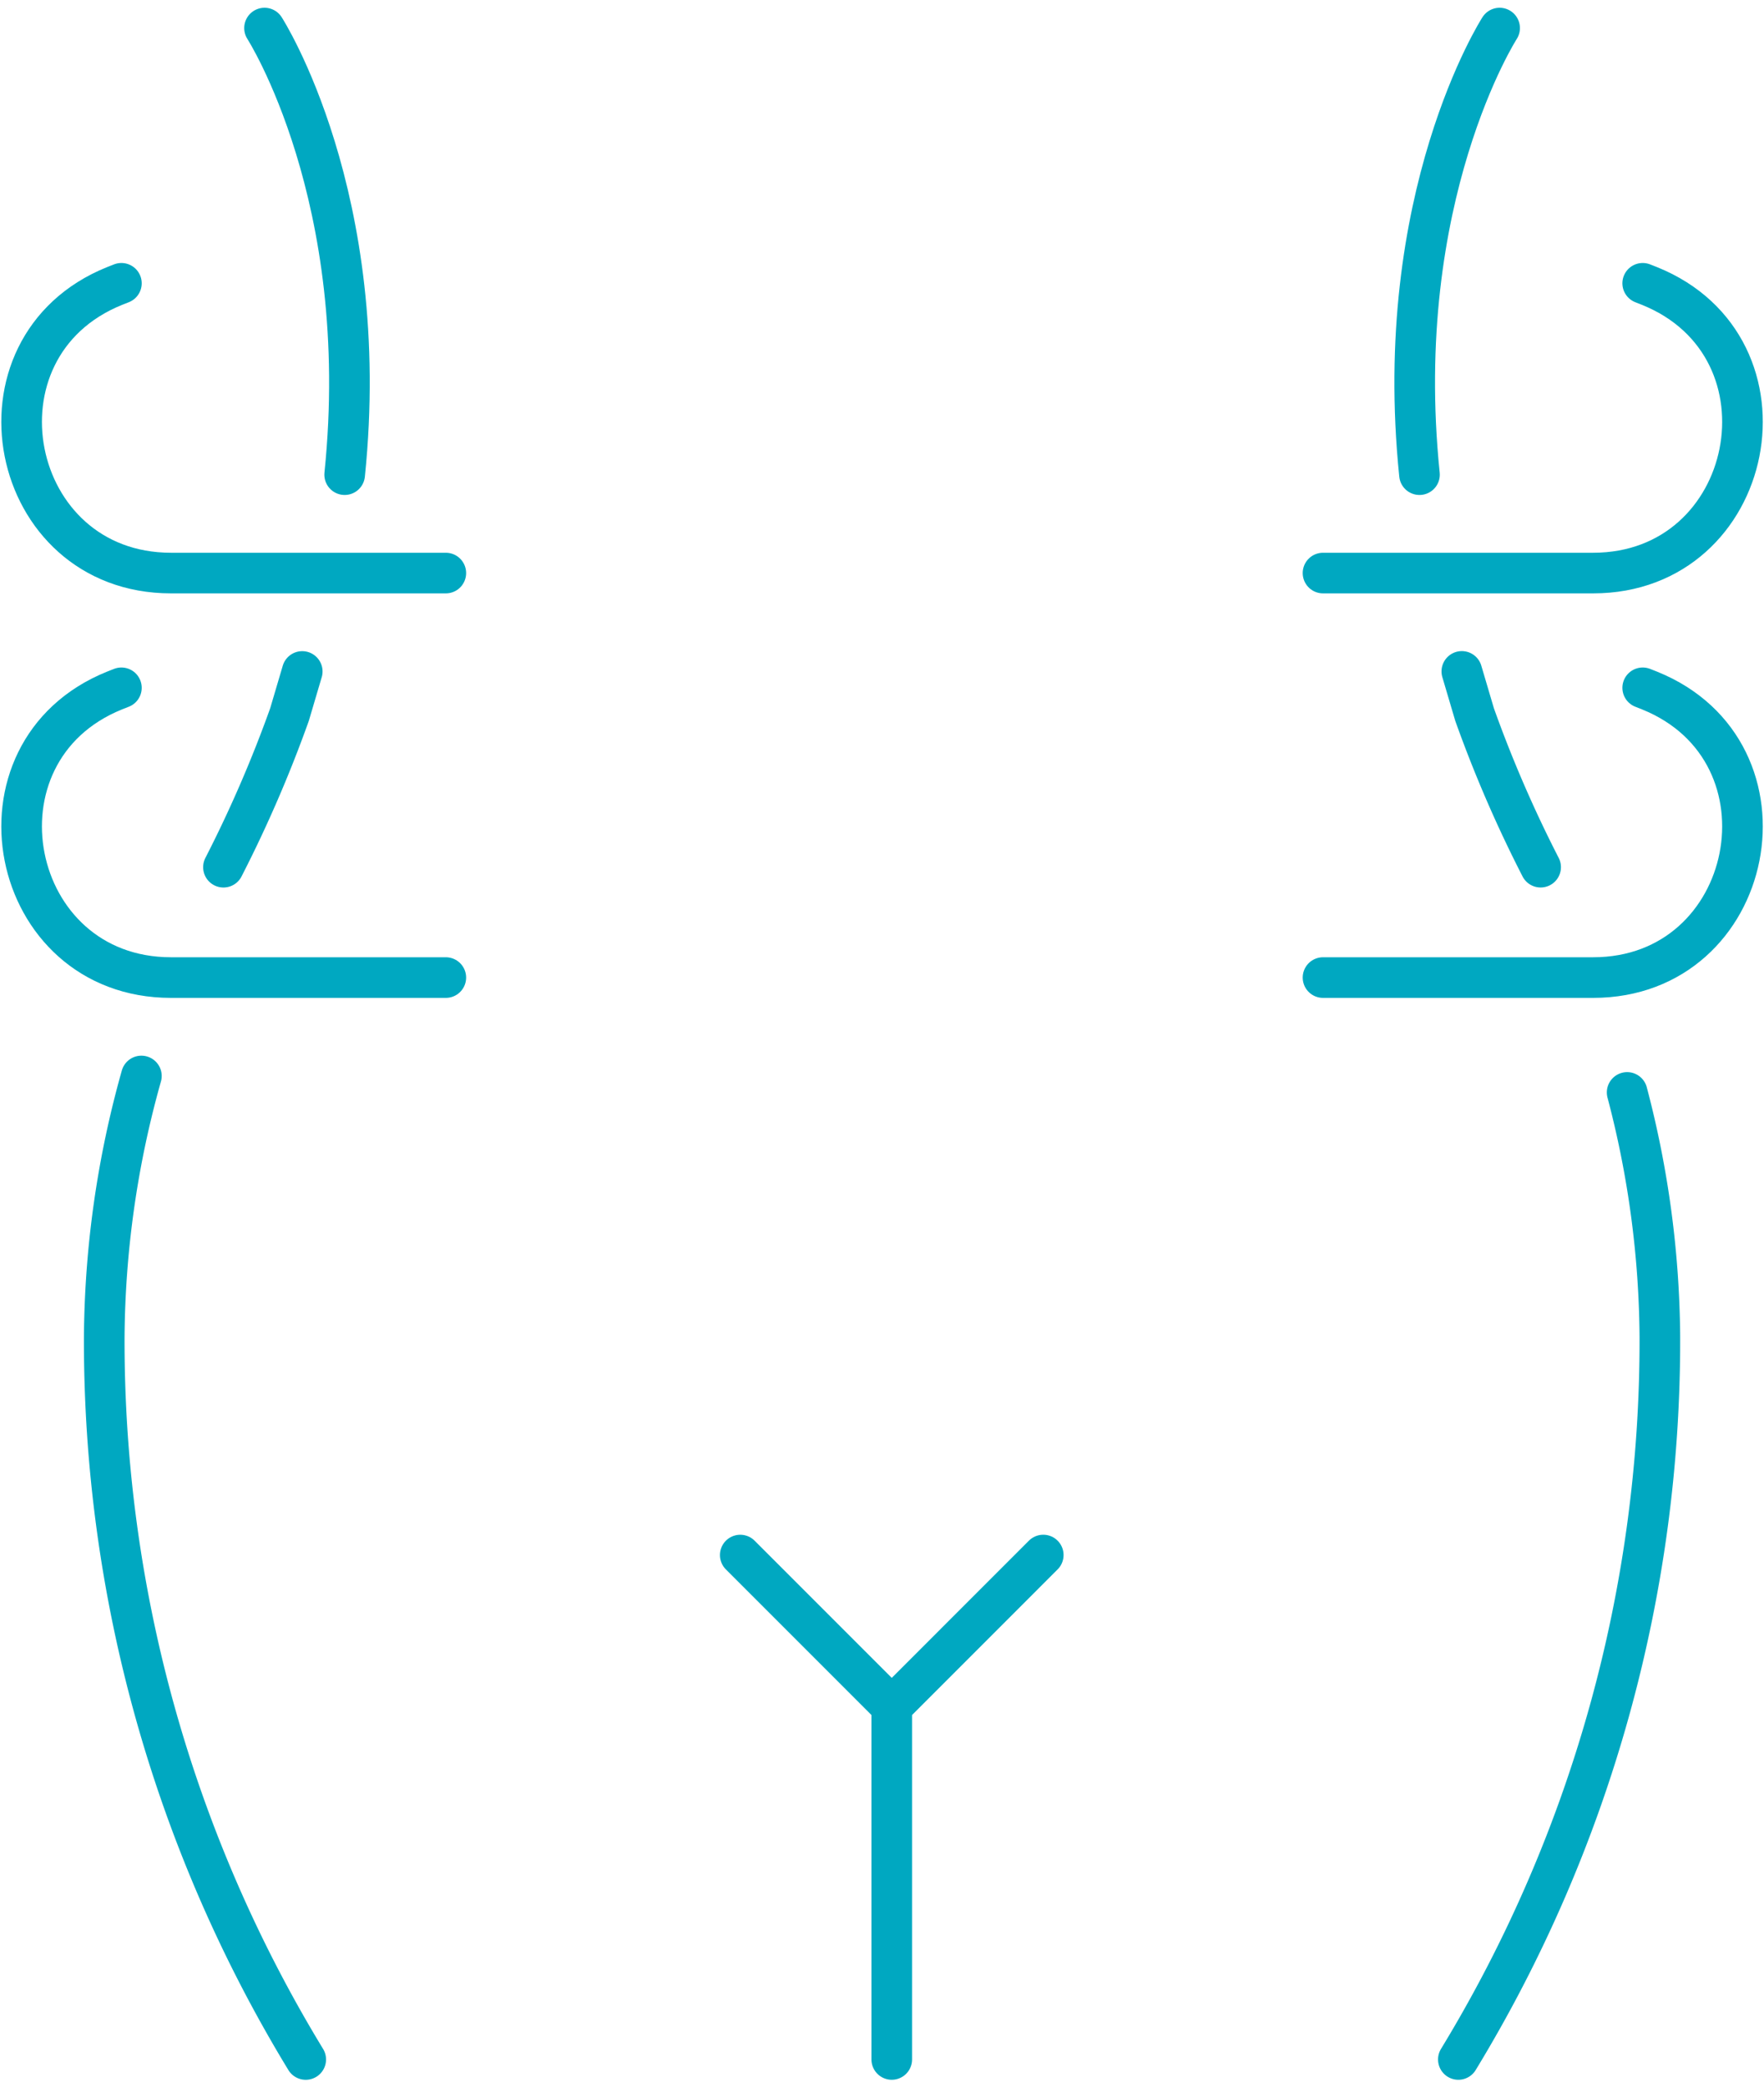
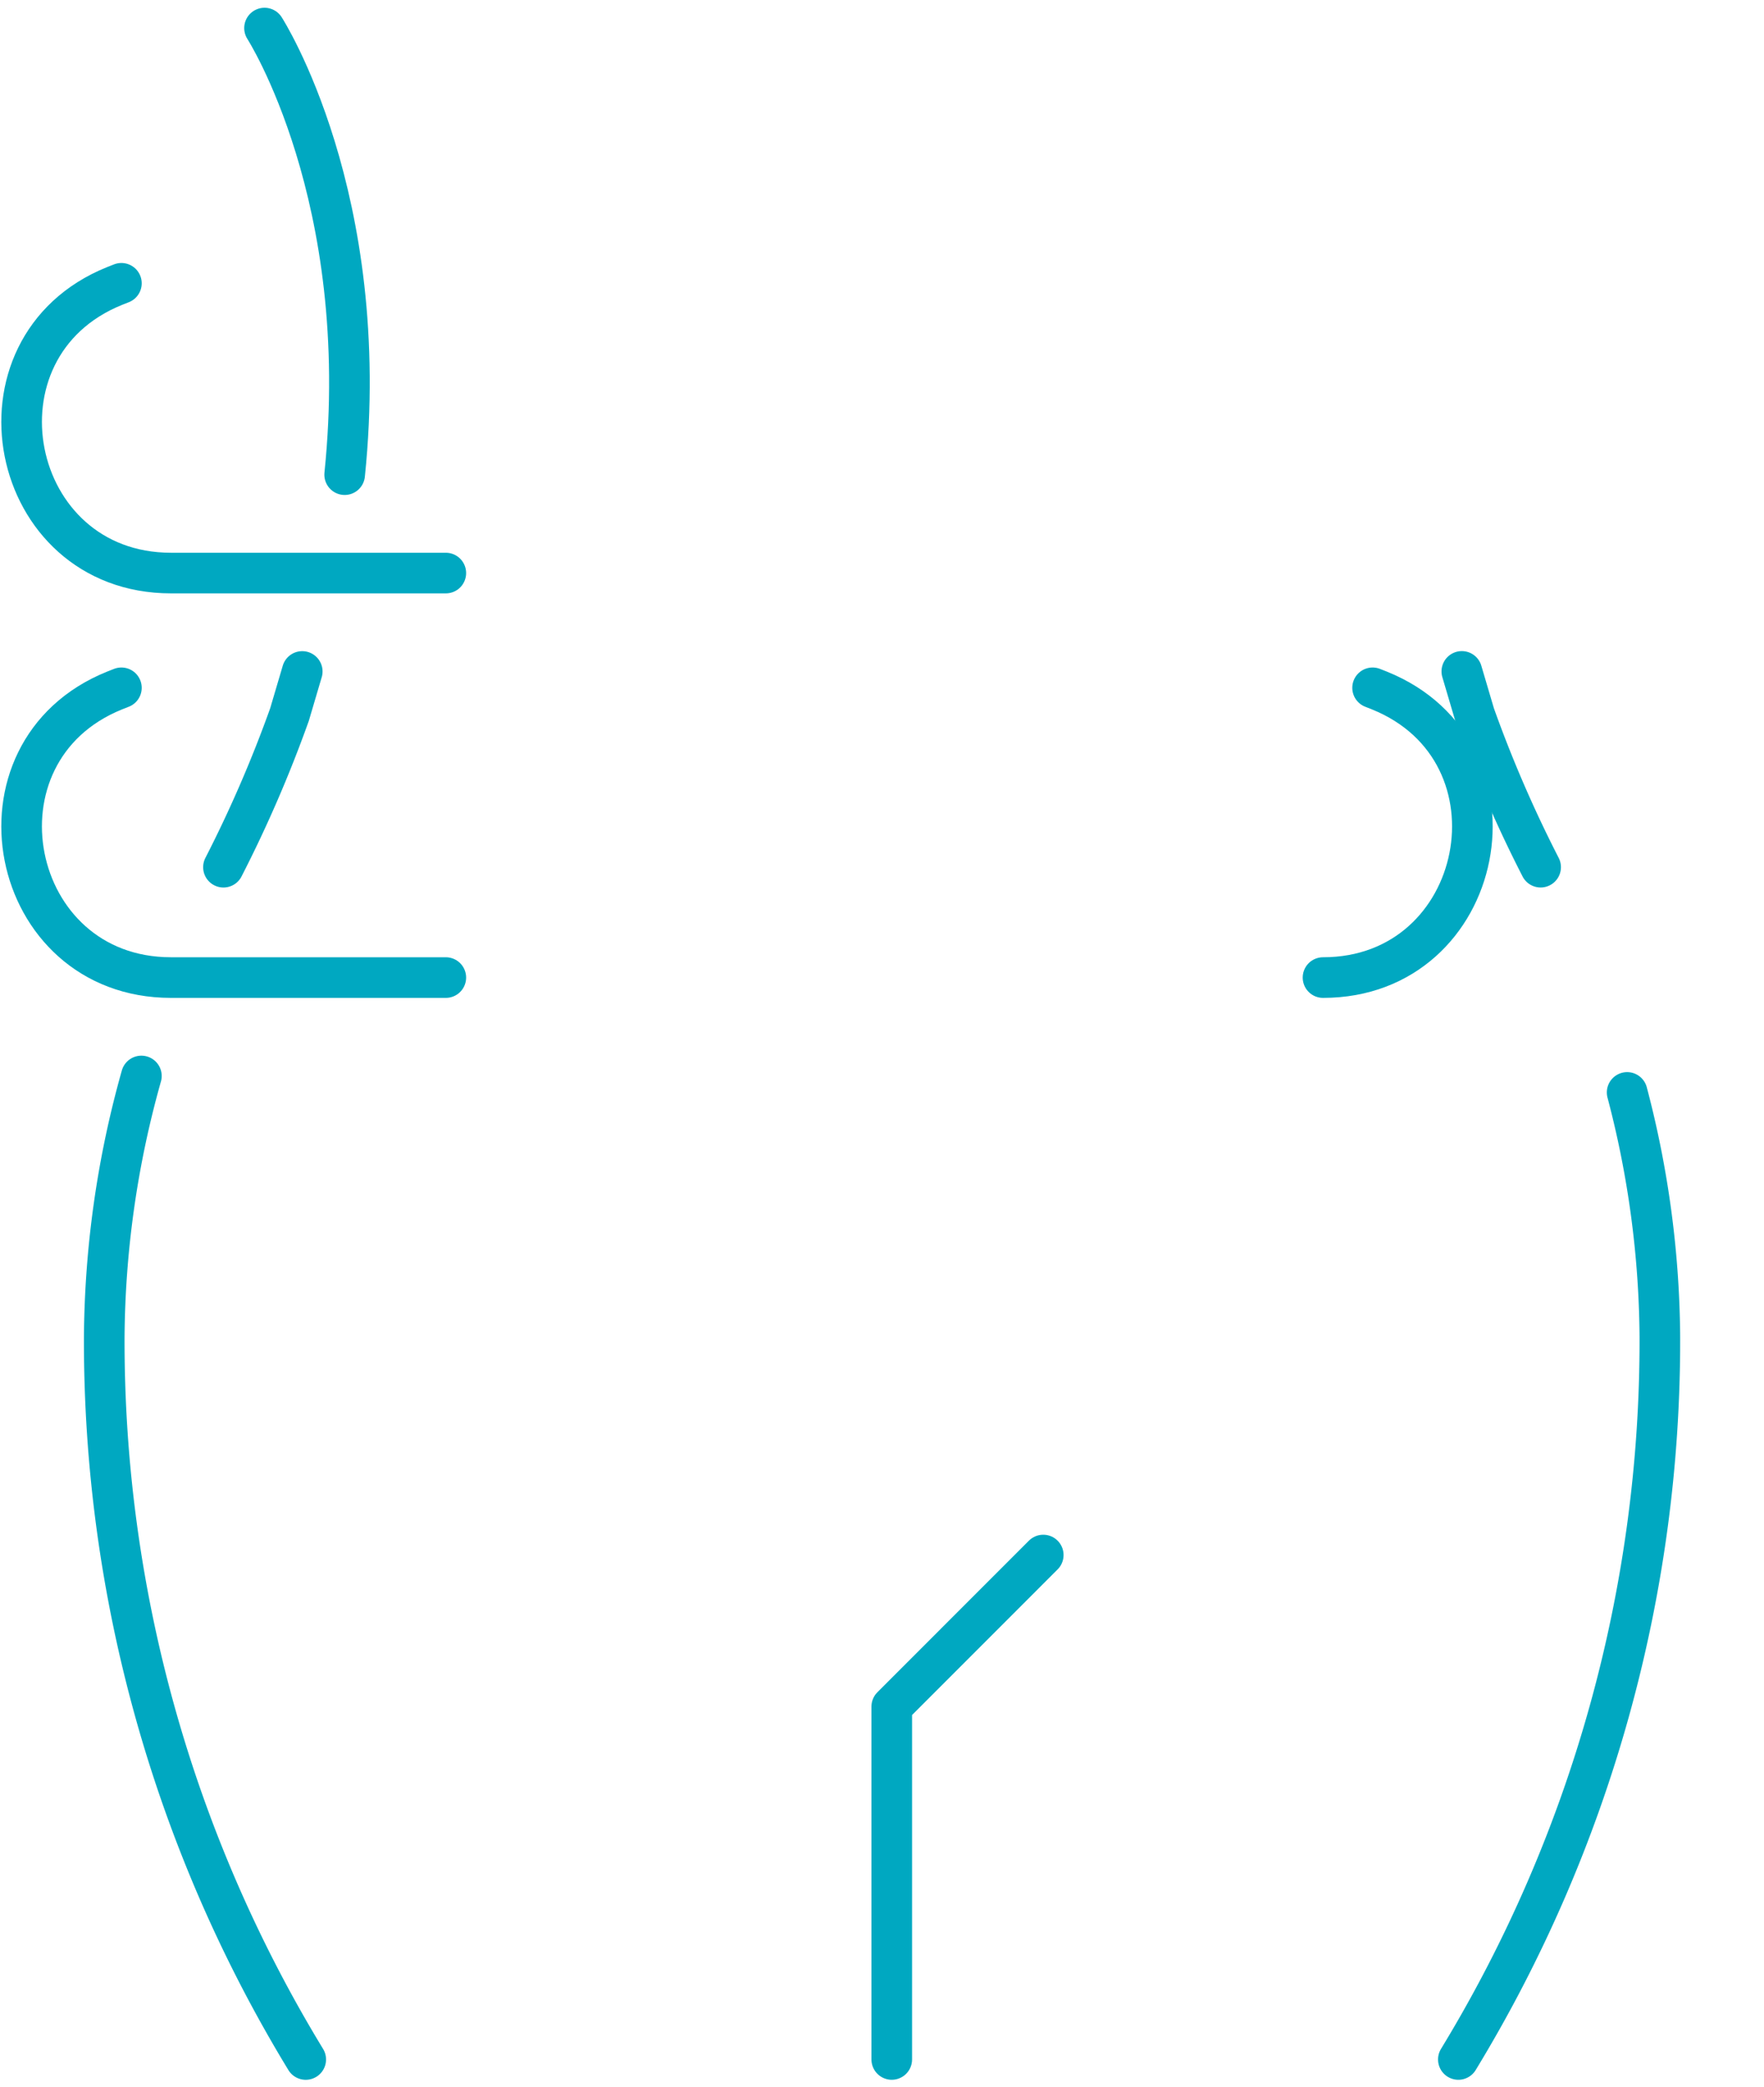
<svg xmlns="http://www.w3.org/2000/svg" width="86.859" height="102.754" viewBox="0 0 86.859 102.754">
  <g transform="translate(15758.666 12772.179)">
    <path d="M1201.058,1417.485v-17.37l7.46-7.461" transform="translate(-16915.814 -14088.283)" fill="none" stroke="#00a8c1" stroke-linecap="round" stroke-linejoin="round" stroke-width="2" />
    <path d="M1154.855,1363.444a48.5,48.5,0,0,0-1.829,12.855,68.02,68.02,0,0,0,9.921,35.559" transform="translate(-16906.559 -14082.655)" fill="none" stroke="#00a8c1" stroke-linecap="round" stroke-linejoin="round" stroke-width="2" />
    <path d="M1164.175,1338.779l-.626,2.118a62.712,62.712,0,0,1-3.253,7.516" transform="translate(-16907.959 -14077.903)" fill="none" stroke="#00a8c1" stroke-linecap="round" stroke-linejoin="round" stroke-width="2" />
    <path d="M1162.8,1299.549s5.35,8.309,3.946,21.984" transform="translate(-16908.441 -14070.346)" fill="none" stroke="#00a8c1" stroke-linecap="round" stroke-linejoin="round" stroke-width="2" />
    <path d="M1243.925,1364.447a48.3,48.3,0,0,1,1.611,12.045,68.023,68.023,0,0,1-9.922,35.558" transform="translate(-16922.471 -14082.848)" fill="none" stroke="#00a8c1" stroke-linecap="round" stroke-linejoin="round" stroke-width="2" />
    <path d="M1235.826,1338.776l.627,2.12a62.513,62.513,0,0,0,3.253,7.516" transform="translate(-16922.512 -14077.903)" fill="none" stroke="#00a8c1" stroke-linecap="round" stroke-linejoin="round" stroke-width="2" />
-     <path d="M1237.132,1299.549s-5.35,8.309-3.946,21.984" transform="translate(-16921.957 -14070.346)" fill="none" stroke="#00a8c1" stroke-linecap="round" stroke-linejoin="round" stroke-width="2" />
-     <line x1="7.461" y1="7.461" transform="translate(-15722.216 -12695.628)" fill="none" stroke="#00a8c1" stroke-linecap="round" stroke-linejoin="round" stroke-width="2" />
-     <path d="M1227.36,1354.041h13.3c8.046,0,10.243-11.115,2.783-14.129-.112-.045-.226-.09-.342-.135" transform="translate(-16920.881 -14078.097)" fill="none" stroke="#00a8c1" stroke-linecap="round" stroke-linejoin="round" stroke-width="2" />
-     <path d="M1227.36,1329.375h13.3c8.046,0,10.243-11.116,2.783-14.129q-.168-.068-.342-.135" transform="translate(-16920.881 -14073.344)" fill="none" stroke="#00a8c1" stroke-linecap="round" stroke-linejoin="round" stroke-width="2" />
+     <path d="M1227.36,1354.041c8.046,0,10.243-11.115,2.783-14.129-.112-.045-.226-.09-.342-.135" transform="translate(-16920.881 -14078.097)" fill="none" stroke="#00a8c1" stroke-linecap="round" stroke-linejoin="round" stroke-width="2" />
    <path d="M1168.876,1354.041h-13.533c-8.046,0-10.244-11.115-2.783-14.129l.342-.135" transform="translate(-16905.59 -14078.097)" fill="none" stroke="#00a8c1" stroke-linecap="round" stroke-linejoin="round" stroke-width="2" />
    <path d="M1168.876,1329.375h-13.533c-8.046,0-10.244-11.116-2.783-14.129.112-.045.227-.09.342-.135" transform="translate(-16905.59 -14073.344)" fill="none" stroke="#00a8c1" stroke-linecap="round" stroke-linejoin="round" stroke-width="2" />
  </g>
</svg>